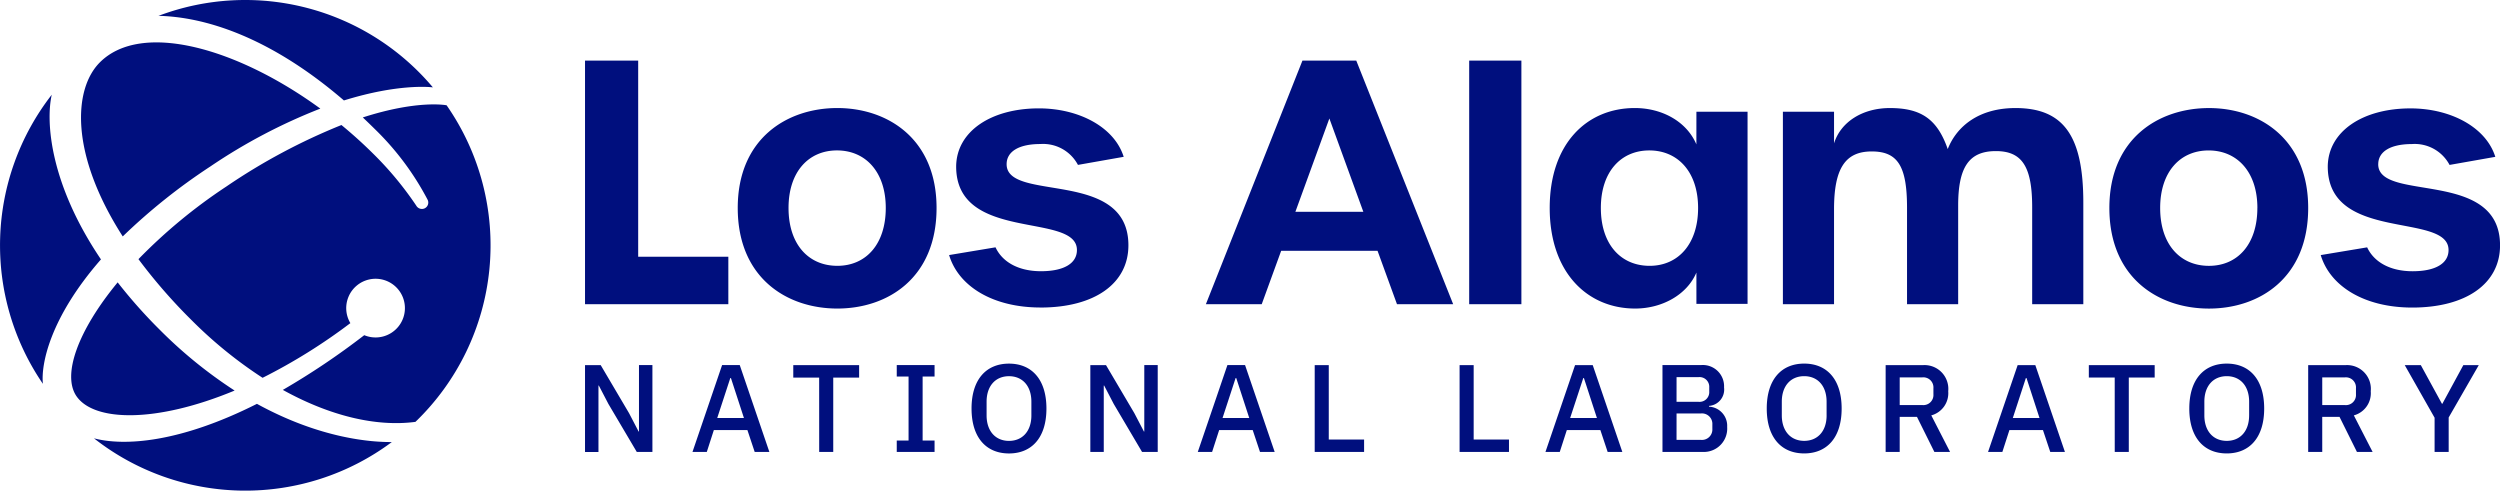
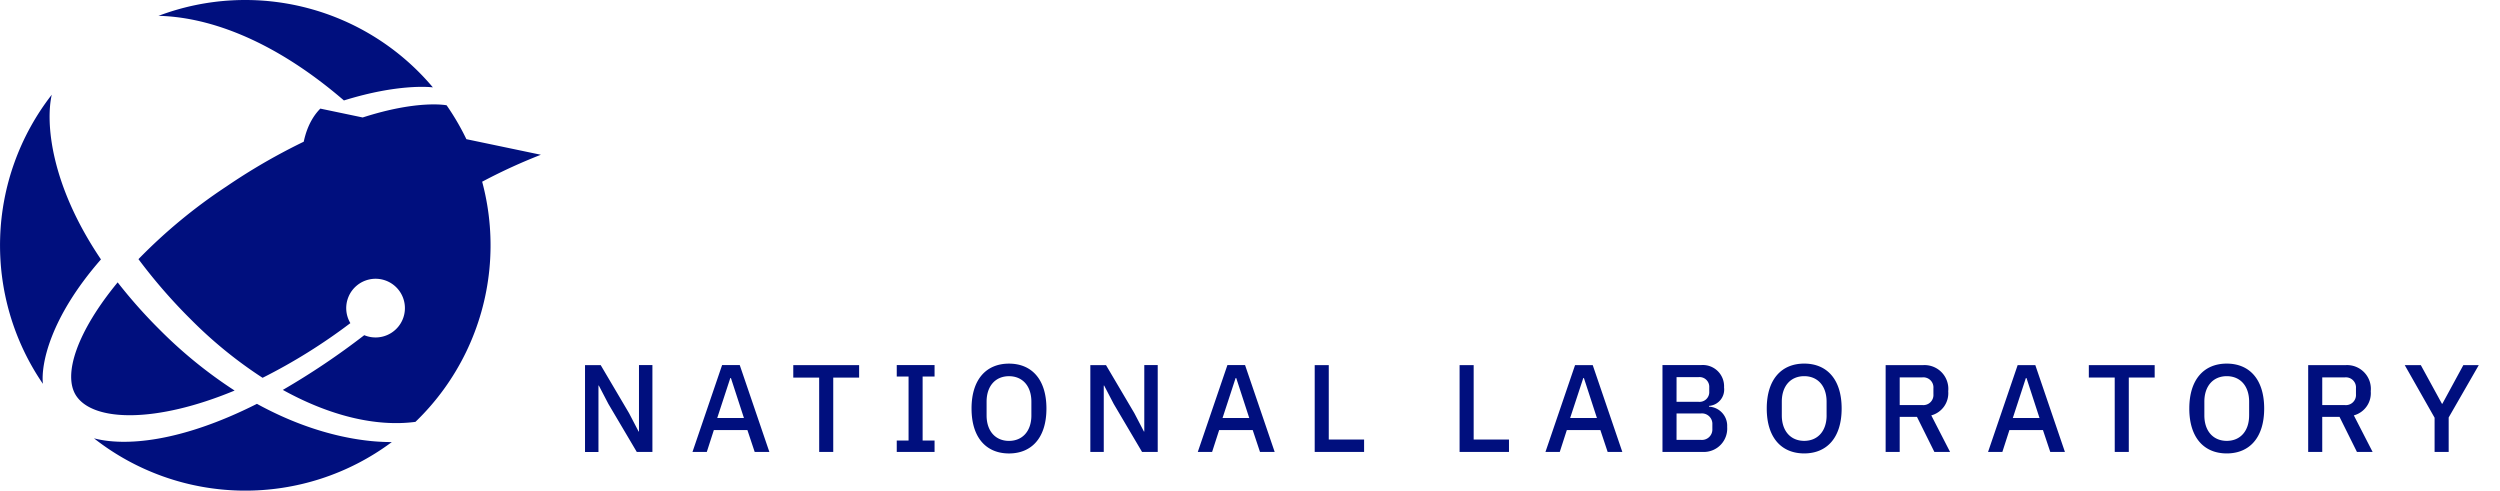
<svg xmlns="http://www.w3.org/2000/svg" viewBox="0 0 326.537 64.072" class="lanl-header-lanl-logo">
  <g data-name="Group 1033" fill="#000F7E">
-     <path data-name="Path 1070" d="M191.897 7.916h6.819V39.73h-6.819zm29.679 6.679h6.68v25.092h-6.68V35.6c-1.23 2.9-4.482 4.7-8 4.7-6.24 0-11.161-4.7-11.161-13.139s4.878-13.05 11.118-13.05c3.558 0 6.767 1.757 8.04 4.746zm.22 12.568c0-4.7-2.637-7.515-6.372-7.515-3.691 0-6.328 2.769-6.328 7.515 0 4.79 2.637 7.558 6.372 7.558 3.691 0 6.328-2.812 6.328-7.556zm41.44-13.05c-4.7 0-7.646 2.328-8.833 5.36-1.362-3.91-3.471-5.36-7.558-5.36-3.558 0-6.415 1.8-7.293 4.613v-4.13h-6.68v25.136h6.68V27.338c0-5.317 1.449-7.557 4.92-7.557 3.384 0 4.614 1.889 4.614 7.338V39.73h6.679V26.855c0-5.01 1.407-7.119 4.921-7.119 3.429 0 4.746 2.022 4.746 7.338V39.73h6.68V26.46c0-8.745-2.593-12.348-8.876-12.348zm38.247 13.052c0 9.14-6.37 13.139-12.962 13.139s-13.007-4-13.007-13.139c0-9.052 6.415-13.05 13.007-13.05 6.543-.003 12.962 3.996 12.962 13.05zm-6.635 0c0-4.7-2.637-7.515-6.372-7.515-3.69 0-6.327 2.769-6.327 7.515 0 4.79 2.637 7.558 6.372 7.558s6.323-2.814 6.323-7.558zm15.785-5.712c0-1.669 1.625-2.637 4.394-2.637a5.145 5.145 0 014.921 2.725l5.976-1.055c-1.23-3.912-5.888-6.328-11.073-6.328-6.24 0-10.722 2.989-10.81 7.515-.087 10.061 15.775 5.976 15.775 10.986 0 1.757-1.714 2.769-4.7 2.769-2.855 0-5.008-1.143-5.931-3.121l-6.063 1.01c1.23 4.087 5.712 6.855 11.951 6.855 7.032 0 11.47-3.119 11.47-8.129-.006-10.065-15.913-5.583-15.913-10.593zM177.149 7.916l12.655 31.814h-7.338l-2.538-6.97h-12.589l-2.538 6.97h-7.294l12.611-31.814zm.923 19.748l-4.437-12.19-4.439 12.19zM76.412 39.73h18.719v-6.2H83.356V7.916h-6.944zm32.954.571c6.592 0 12.962-4 12.962-13.139 0-9.052-6.415-13.05-12.962-13.05-6.592 0-13.007 4-13.007 13.05.001 9.141 6.416 13.139 13.007 13.139zm0-5.581c-3.735 0-6.372-2.769-6.372-7.558 0-4.746 2.637-7.515 6.328-7.515 3.735 0 6.372 2.813 6.372 7.515.001 4.747-2.593 7.559-6.328 7.559zm26.55 5.449c7.032 0 11.47-3.119 11.47-8.129 0-10.063-15.907-5.581-15.907-10.59 0-1.669 1.625-2.637 4.394-2.637a5.148 5.148 0 014.923 2.725l5.975-1.055c-1.23-3.912-5.888-6.328-11.073-6.328-6.24 0-10.722 2.989-10.809 7.515-.088 10.061 15.774 5.976 15.774 10.986 0 1.757-1.712 2.769-4.7 2.769-2.857 0-5.01-1.143-5.933-3.121l-6.063 1.01c1.228 4.087 5.711 6.851 11.949 6.851z" />
    <path data-name="Path 1071" d="M79.467 52.76l-1.25-2.4h-.049v8.675h-1.756V47.691h2.049l3.7 6.272 1.25 2.4h.049v-8.676h1.754v11.341h-2.042zm27.527-3.444h-3.38v-1.625h8.6v1.625h-3.38v9.715h-1.836zm10.135 9.715v-1.494h1.543v-8.352h-1.543v-1.5h4.939v1.5h-1.559v8.352h1.559v1.494zm9.769-5.67c0-3.819 1.934-5.866 4.891-5.866s4.891 2.047 4.891 5.866-1.934 5.866-4.891 5.866-4.89-2.047-4.89-5.866zm7.816.894v-1.786c0-2.064-1.169-3.332-2.925-3.332s-2.925 1.268-2.925 3.332v1.786c0 2.063 1.171 3.331 2.925 3.331s2.926-1.268 2.926-3.331zm10.753-1.5l-1.25-2.4h-.049v8.675h-1.754V47.691h2.047l3.7 6.272 1.252 2.4h.048v-8.676h1.754v11.341h-2.047zm26.253 6.272V47.691h1.837v9.717h4.614v1.624zm-73.147 0h1.917l-3.867-11.341h-2.306l-3.868 11.341h1.87l.92-2.853h4.384zm-3.184-9.65h.081l1.7 5.221h-3.49zm69.185 9.65h1.917l-3.867-11.341h-2.306l-3.868 11.341h1.869l.921-2.853h4.384zm-3.184-9.65h.081l1.7 5.221h-3.489zm29.254 9.65V47.691h1.839v9.717h4.613v1.624zm26.5-11.341h5.021a2.775 2.775 0 013.022 2.924 2.138 2.138 0 01-1.966 2.406v.1a2.5 2.5 0 012.372 2.648 3.051 3.051 0 01-2.924 3.265h-5.525zm1.837 4.794h2.842a1.271 1.271 0 001.43-1.349v-.522a1.271 1.271 0 00-1.43-1.347h-2.84zm0 4.971h3.152a1.362 1.362 0 001.526-1.446v-.552a1.363 1.363 0 00-1.526-1.446h-3.15zm11.784-4.094c0-3.819 1.934-5.866 4.891-5.866s4.891 2.047 4.891 5.866-1.934 5.866-4.891 5.866-4.891-2.043-4.891-5.862zm7.816.894v-1.786c0-2.064-1.169-3.332-2.925-3.332s-2.925 1.268-2.925 3.332v1.786c0 2.063 1.171 3.331 2.925 3.331s2.927-1.264 2.927-3.327zm9.549 4.777h-1.837V47.691h4.89a3.108 3.108 0 013.283 3.412 3 3 0 01-2.211 3.152l2.454 4.777h-2.049l-2.275-4.581h-2.257zm2.924-6.124a1.318 1.318 0 001.479-1.414v-.781a1.318 1.318 0 00-1.479-1.414h-2.924v3.609zm25.159-3.591h-3.38v-1.625h8.6v1.625h-3.38v9.715h-1.836zm9.743 4.045c0-3.819 1.934-5.866 4.891-5.866s4.889 2.047 4.889 5.866-1.933 5.866-4.889 5.866-4.892-2.044-4.892-5.863zm7.815.894v-1.786c0-2.064-1.169-3.332-2.924-3.332s-2.925 1.268-2.925 3.332v1.786c0 2.063 1.169 3.331 2.925 3.331s2.922-1.265 2.922-3.328zm9.549 4.777h-1.837V47.691h4.891a3.107 3.107 0 013.281 3.412 3 3 0 01-2.209 3.152l2.454 4.777h-2.047l-2.276-4.581h-2.259zm2.925-6.124a1.319 1.319 0 001.479-1.414v-.781a1.319 1.319 0 00-1.479-1.414h-2.925v3.609zm11.749 6.124v-4.468l-3.9-6.873h2.1l2.763 5.053h.049l2.744-5.053h2.017l-3.933 6.841v4.5zm-108.011 0h1.917l-3.867-11.341h-2.306l-3.868 11.341h1.869l.921-2.853h4.384zm-3.184-9.65h.084l1.7 5.221h-3.5zm60.995 9.65h1.915l-3.867-11.341h-2.306l-3.867 11.341h1.869l.92-2.853h4.384zm-3.186-9.65h.083l1.7 5.221h-3.49z" />
-     <path data-name="Path 1072" d="M20.702 2.069a32.034 32.034 0 0135.839 9.344c-.362-.046-4.527-.5-11.619 1.707-9.851-8.47-18.374-10.921-24.22-11.051zm9.938 48.94a59.144 59.144 0 01-9.763-7.926 65.839 65.839 0 01-5.508-6.2c-5.223 6.33-7.242 12.065-5.41 14.821 2.251 3.377 10.371 3.593 20.682-.691zm11.2-36.823C30.999 6.276 18.47 2.702 13.033 8.158c-3.412 3.423-3.975 11.849 3 22.722a77.607 77.607 0 0111.457-9.147 72.65 72.65 0 0114.347-7.547zm-28.65 19.7c-6.68-9.883-7.228-17.973-6.431-21.511a32.014 32.014 0 00-1.155 37.76c-.27-2.487.873-8.576 7.582-16.253zm45.144-20.135c-.258-.048-3.948-.668-10.947 1.589.522.493 1.046 1 1.575 1.523a36.351 36.351 0 016.874 9.194.835.835 0 01-.327 1.134.845.845 0 01-1.136-.327 43.518 43.518 0 00-5.621-6.78 59.47 59.47 0 00-4.155-3.754 79.044 79.044 0 00-15.044 8.04 69.065 69.065 0 00-11.468 9.479 70.659 70.659 0 006.941 7.97 56.587 56.587 0 009.272 7.528 73.924 73.924 0 0011.464-7.142 3.833 3.833 0 111.814 1.575 96.784 96.784 0 01-10.634 7.147c6.127 3.39 12.184 4.853 17.32 4.175a32.006 32.006 0 004.072-41.35zm-24.781 39c-10.1 5.092-17.34 5.54-21.279 4.5a32.017 32.017 0 0038.906.487c-2.627.022-9.304-.425-17.63-4.995z" />
+     <path data-name="Path 1072" d="M20.702 2.069a32.034 32.034 0 0135.839 9.344c-.362-.046-4.527-.5-11.619 1.707-9.851-8.47-18.374-10.921-24.22-11.051zm9.938 48.94a59.144 59.144 0 01-9.763-7.926 65.839 65.839 0 01-5.508-6.2c-5.223 6.33-7.242 12.065-5.41 14.821 2.251 3.377 10.371 3.593 20.682-.691zm11.2-36.823c-3.412 3.423-3.975 11.849 3 22.722a77.607 77.607 0 0111.457-9.147 72.65 72.65 0 0114.347-7.547zm-28.65 19.7c-6.68-9.883-7.228-17.973-6.431-21.511a32.014 32.014 0 00-1.155 37.76c-.27-2.487.873-8.576 7.582-16.253zm45.144-20.135c-.258-.048-3.948-.668-10.947 1.589.522.493 1.046 1 1.575 1.523a36.351 36.351 0 016.874 9.194.835.835 0 01-.327 1.134.845.845 0 01-1.136-.327 43.518 43.518 0 00-5.621-6.78 59.47 59.47 0 00-4.155-3.754 79.044 79.044 0 00-15.044 8.04 69.065 69.065 0 00-11.468 9.479 70.659 70.659 0 006.941 7.97 56.587 56.587 0 009.272 7.528 73.924 73.924 0 0011.464-7.142 3.833 3.833 0 111.814 1.575 96.784 96.784 0 01-10.634 7.147c6.127 3.39 12.184 4.853 17.32 4.175a32.006 32.006 0 004.072-41.35zm-24.781 39c-10.1 5.092-17.34 5.54-21.279 4.5a32.017 32.017 0 0038.906.487c-2.627.022-9.304-.425-17.63-4.995z" />
  </g>
</svg>